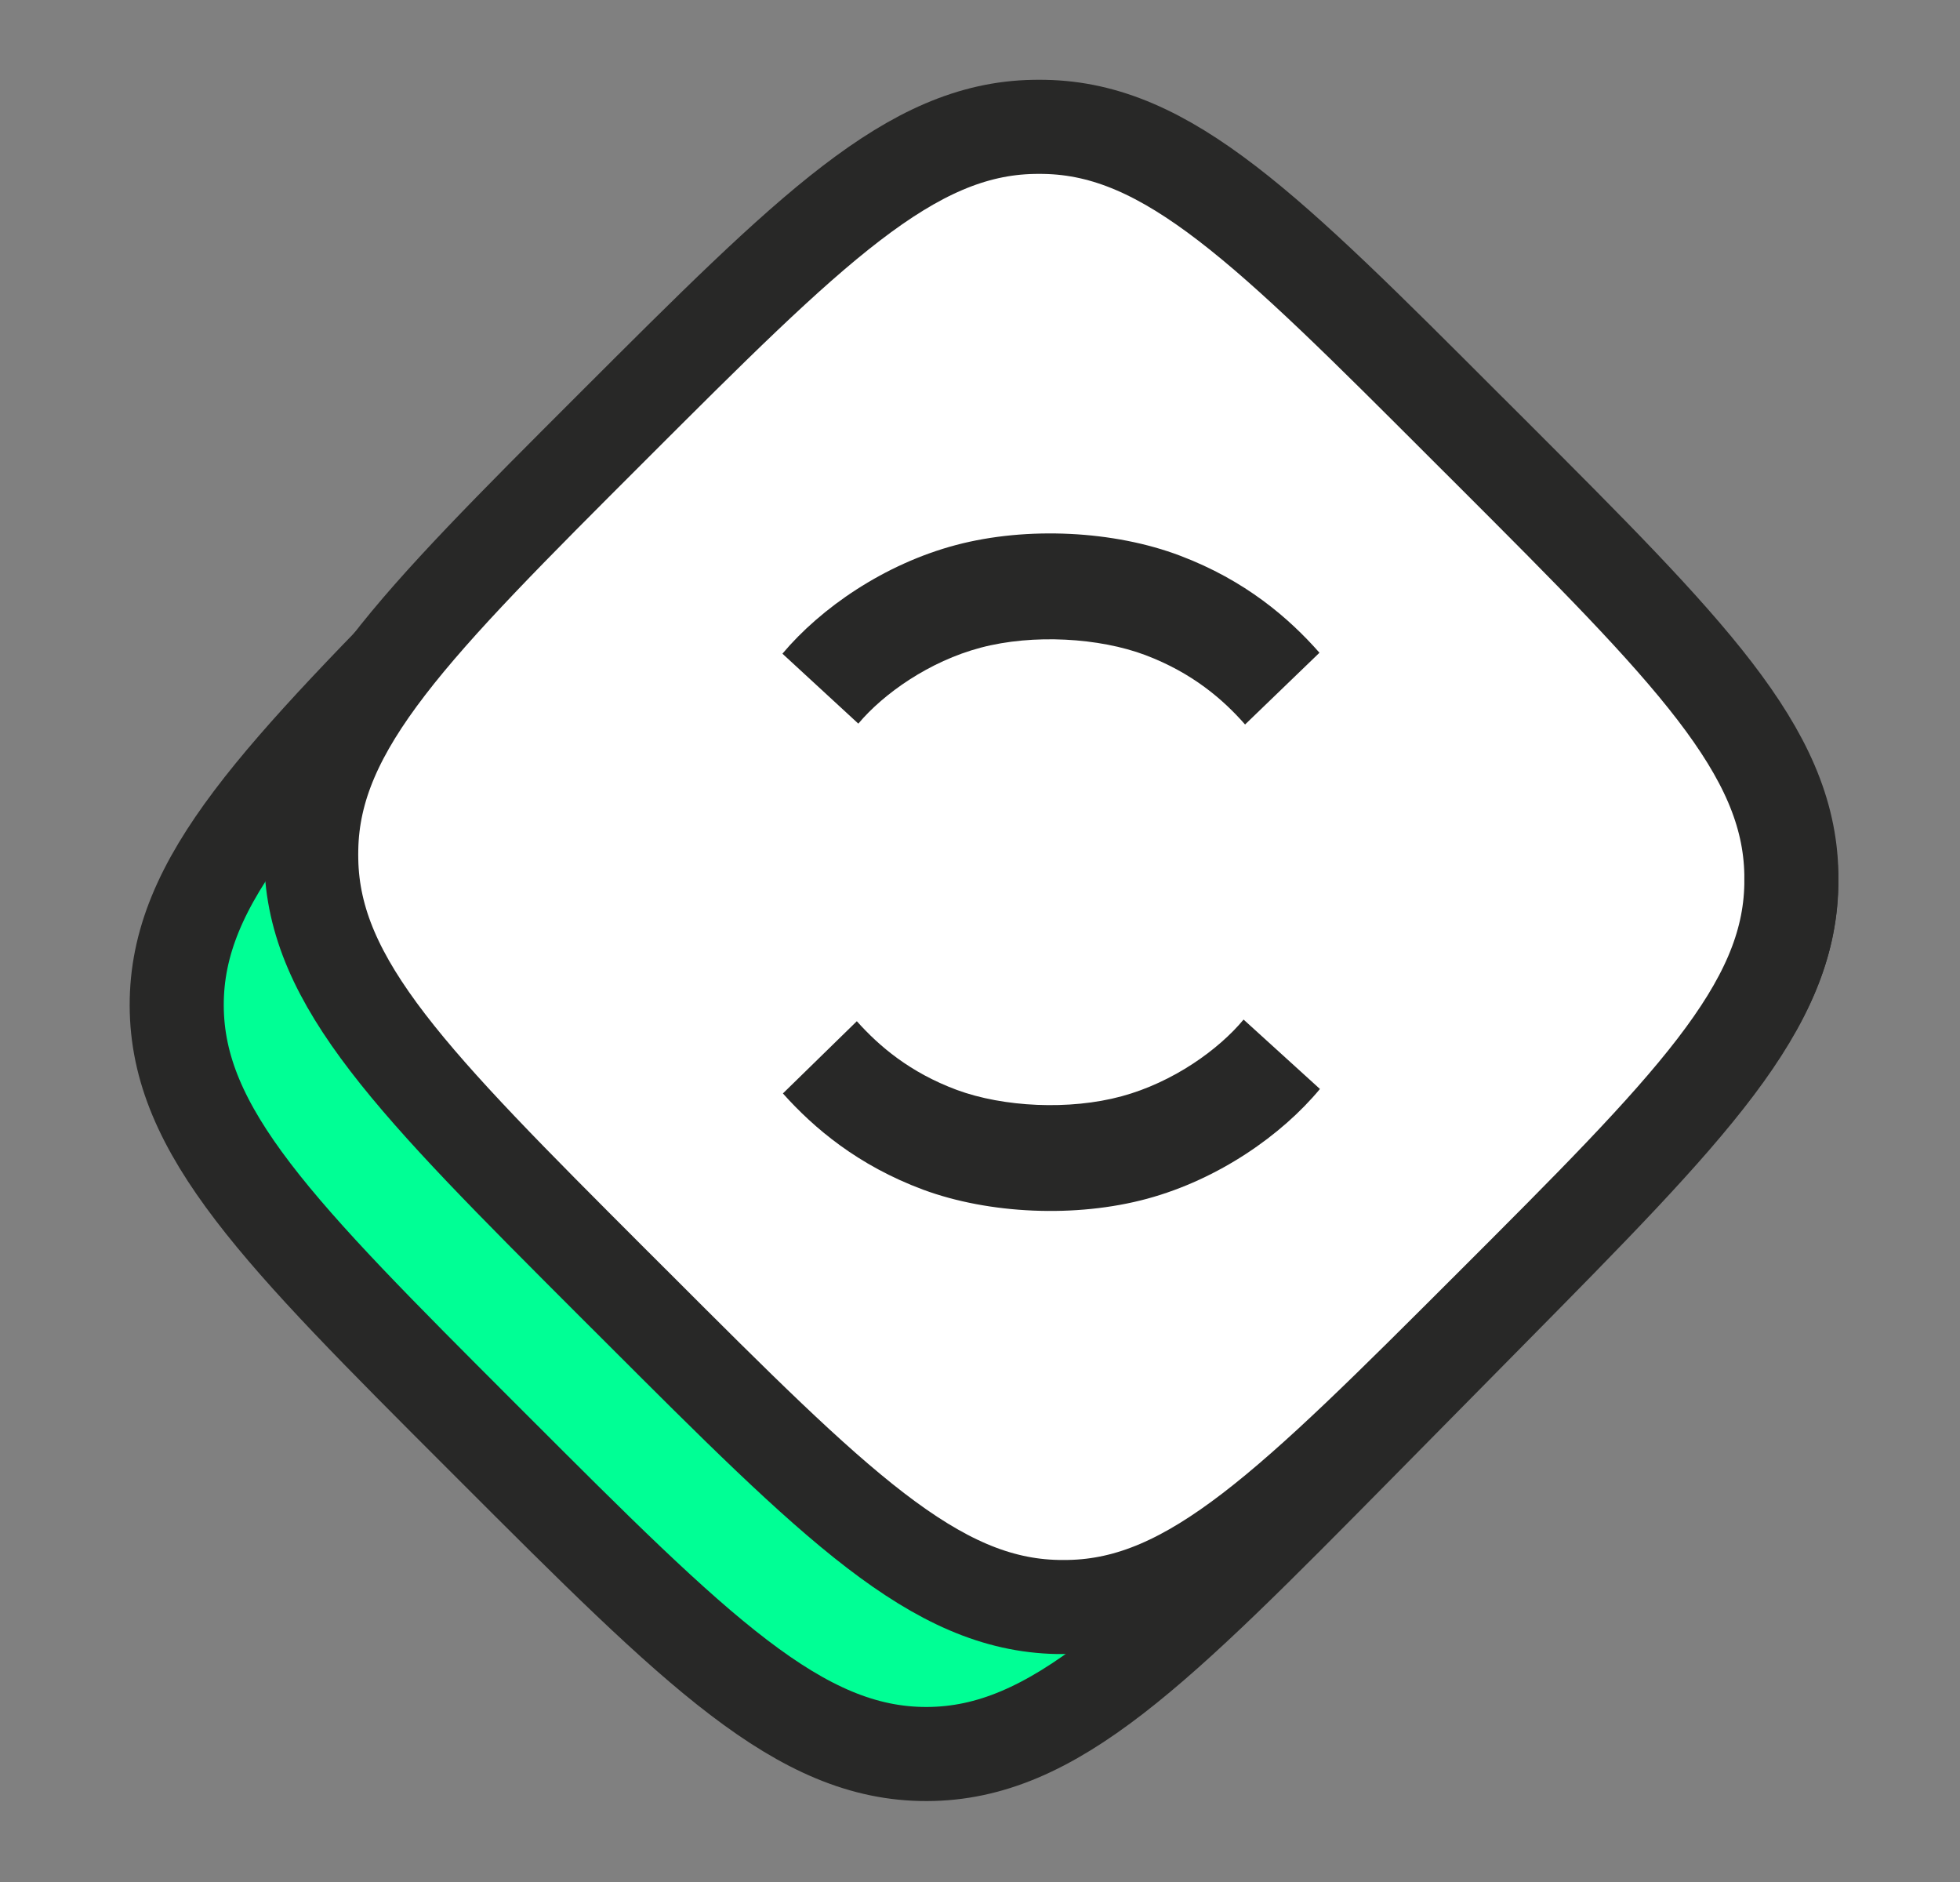
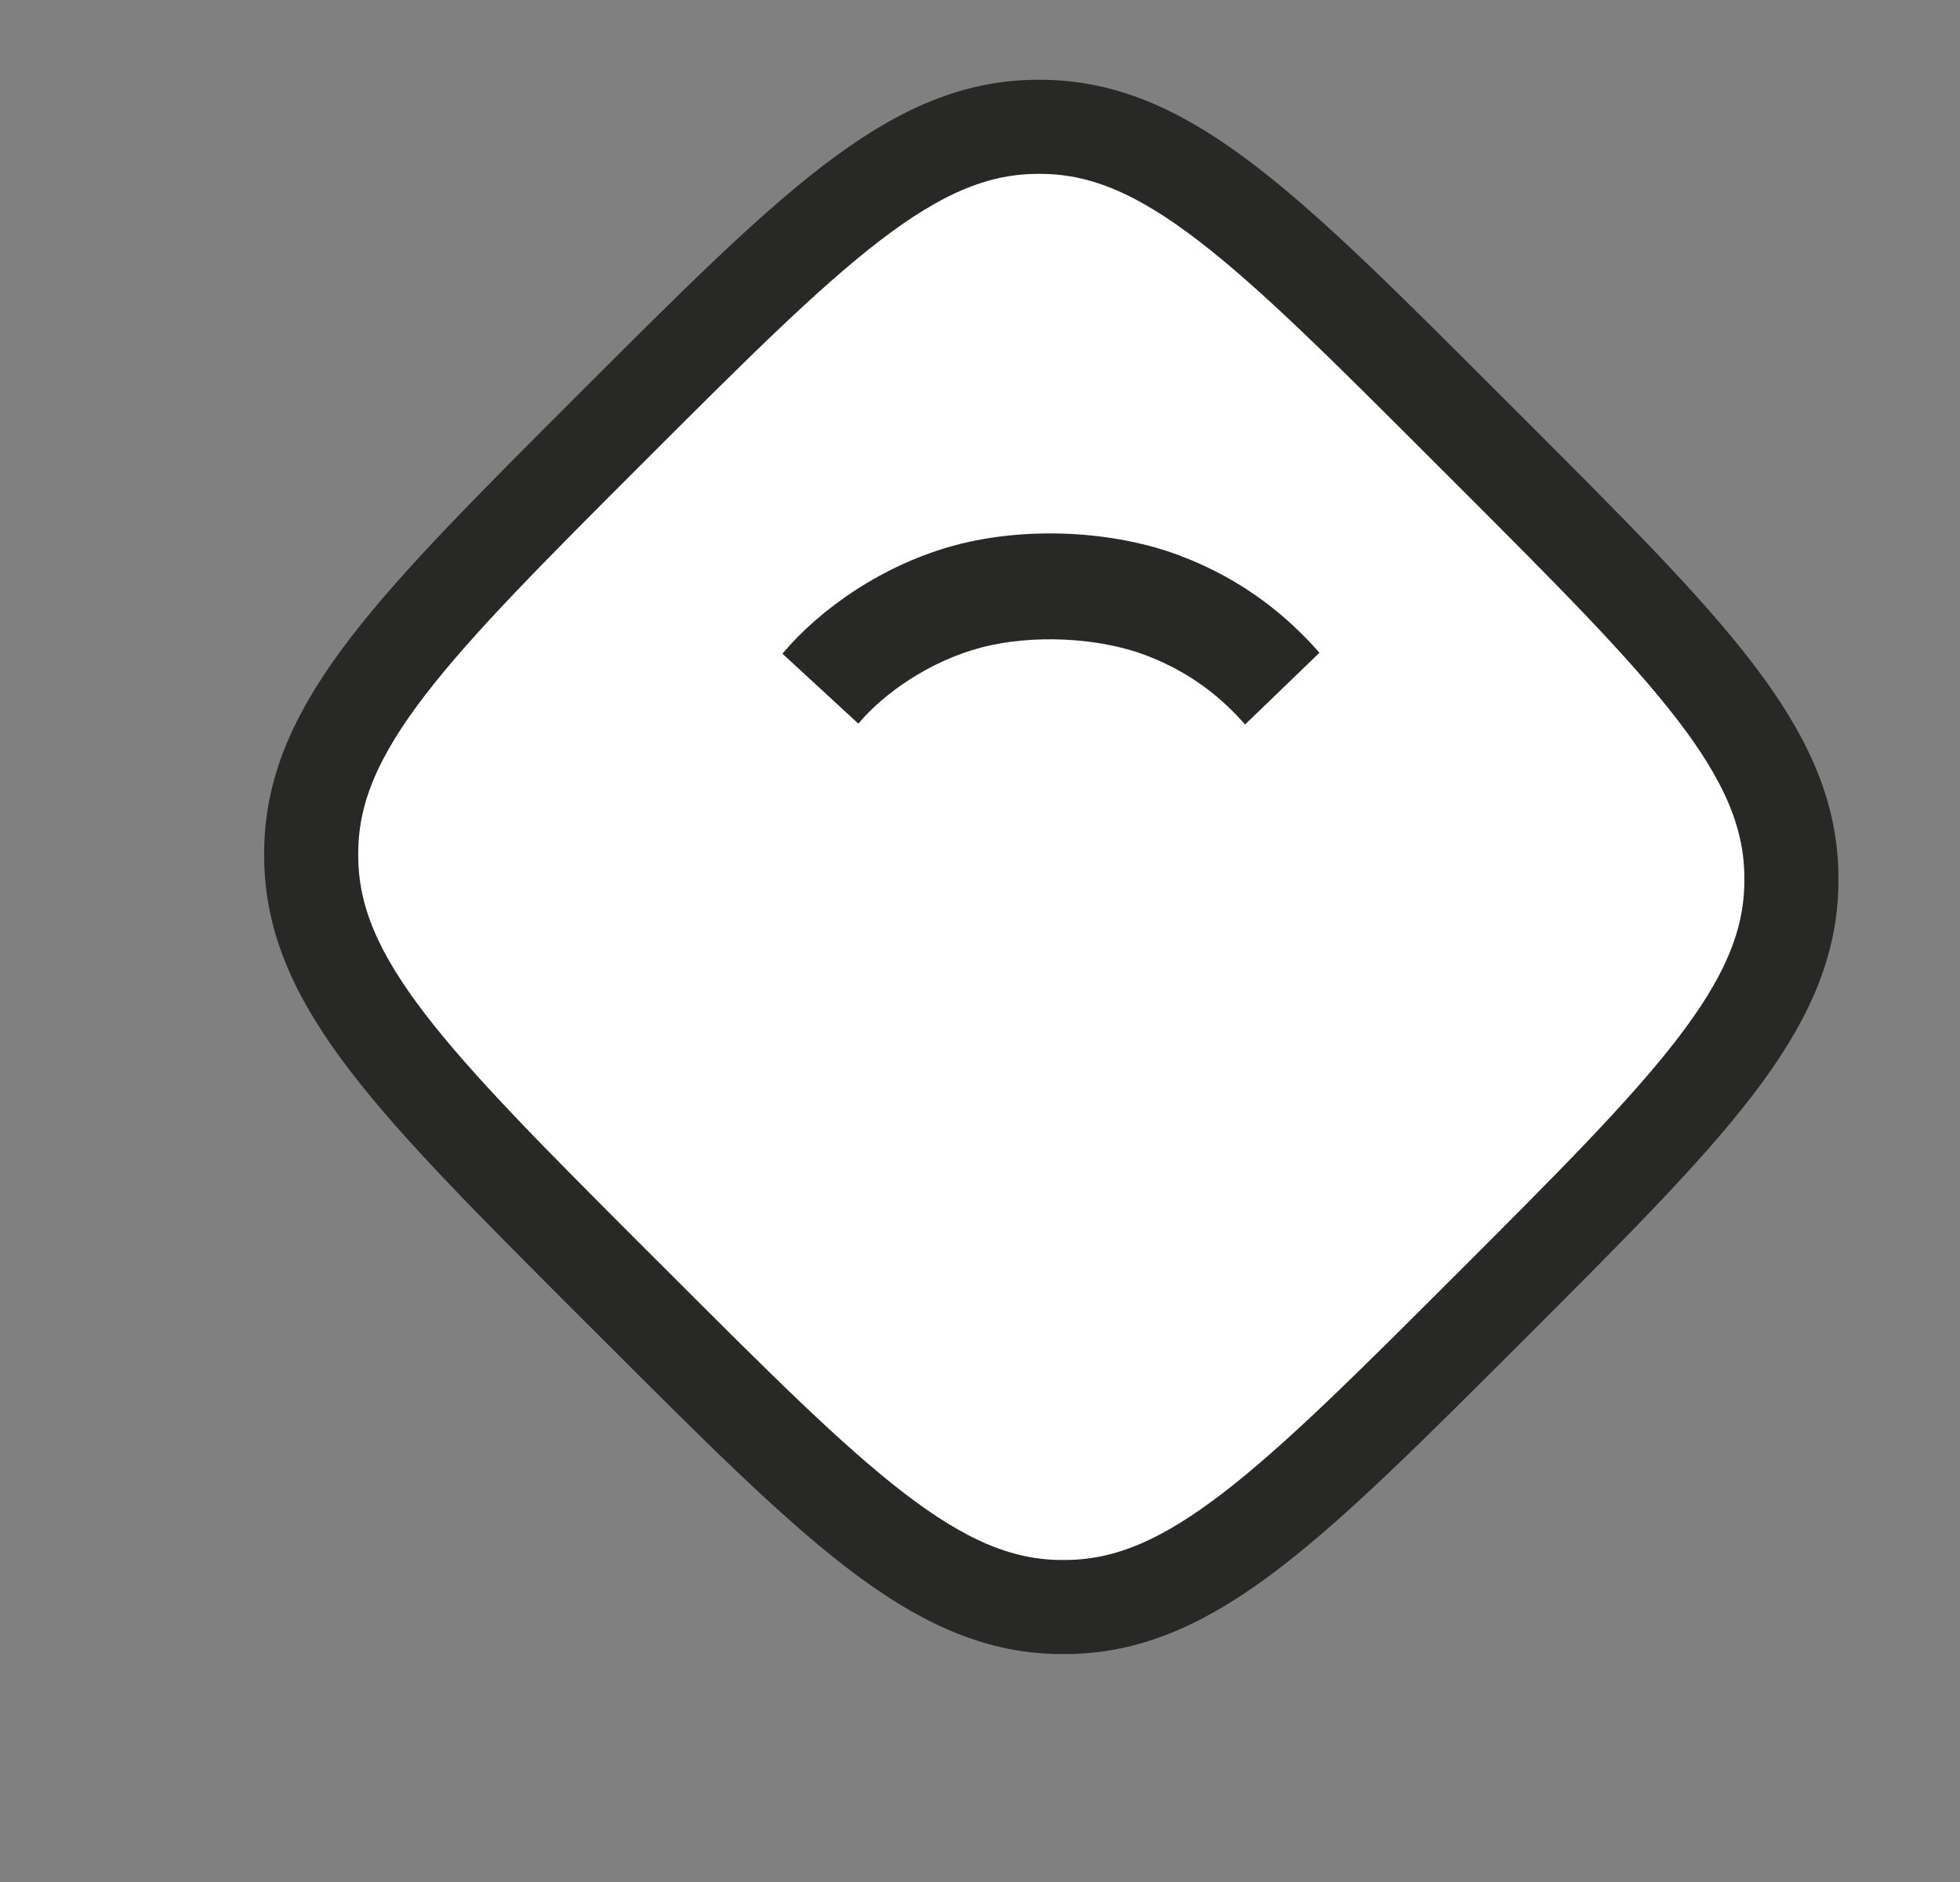
<svg xmlns="http://www.w3.org/2000/svg" width="25" height="24" viewBox="0 0 25 24" fill="none">
  <rect x="0" y="0" width="25" height="24" fill="#808080" stroke="none" />
-   <path d="M6.134 18.306C3.551 15.723 2.259 14.431 2.254 12.824C2.249 11.217 3.532 9.917 6.099 7.318L7.761 5.634C10.358 3.004 11.656 1.689 13.278 1.683C14.9 1.678 16.206 2.985 18.82 5.598L18.967 5.746C21.55 8.329 22.842 9.62 22.847 11.227C22.852 12.835 21.569 14.134 19.002 16.734L17.34 18.418C14.743 21.048 13.445 22.363 11.823 22.368C10.201 22.373 8.895 21.067 6.281 18.453L6.134 18.306Z" fill="#00FF95" stroke="#282827" stroke-width="1.2" />
-   <path d="M7.804 16.348C5.267 13.81 3.998 12.541 3.97 10.967C3.969 10.921 3.969 10.874 3.97 10.827C3.998 9.253 5.268 7.985 7.807 5.448C10.343 2.914 11.612 1.646 13.184 1.618C13.231 1.617 13.278 1.617 13.325 1.618C14.898 1.647 16.166 2.915 18.701 5.451L19.014 5.763C21.552 8.301 22.82 9.57 22.849 11.143C22.849 11.19 22.849 11.237 22.849 11.284C22.82 12.857 21.55 14.126 19.012 16.662C16.475 19.197 15.206 20.465 13.634 20.493C13.587 20.494 13.54 20.494 13.493 20.493C11.921 20.464 10.653 19.196 8.117 16.66L7.804 16.348Z" fill="white" stroke="#282827" stroke-width="0.974" />
  <path d="M7.804 16.348C5.267 13.81 3.998 12.541 3.97 10.967C3.969 10.921 3.969 10.874 3.97 10.827C3.998 9.253 5.268 7.985 7.807 5.448C10.343 2.914 11.612 1.646 13.184 1.618C13.231 1.617 13.278 1.617 13.325 1.618C14.898 1.647 16.166 2.915 18.701 5.451L19.014 5.763C21.552 8.301 22.82 9.57 22.849 11.143C22.849 11.19 22.849 11.237 22.849 11.284C22.82 12.857 21.55 14.126 19.012 16.662C16.475 19.197 15.206 20.465 13.634 20.493C13.587 20.494 13.54 20.494 13.493 20.493C11.921 20.464 10.653 19.196 8.117 16.66L7.804 16.348Z" fill="white" stroke="#282827" stroke-width="1.2" />
  <path fill-rule="evenodd" clip-rule="evenodd" d="M15.051 7.086C15.882 7.4 16.439 7.88 16.83 8.324L15.881 9.239C15.599 8.918 15.208 8.581 14.612 8.355C14.022 8.132 13.176 8.083 12.51 8.259C11.852 8.433 11.269 8.846 10.948 9.228L9.98 8.336C10.469 7.754 11.278 7.193 12.195 6.95C13.104 6.71 14.213 6.768 15.051 7.086Z" fill="#282827" />
-   <path fill-rule="evenodd" clip-rule="evenodd" d="M11.774 15.171C10.941 14.861 10.38 14.385 9.986 13.944L10.929 13.023C11.214 13.342 11.607 13.677 12.204 13.899C12.796 14.118 13.642 14.161 14.307 13.98C14.964 13.802 15.544 13.385 15.862 13.002L16.836 13.887C16.351 14.472 15.546 15.039 14.631 15.287C13.723 15.533 12.614 15.482 11.774 15.171Z" fill="#282827" />
</svg>